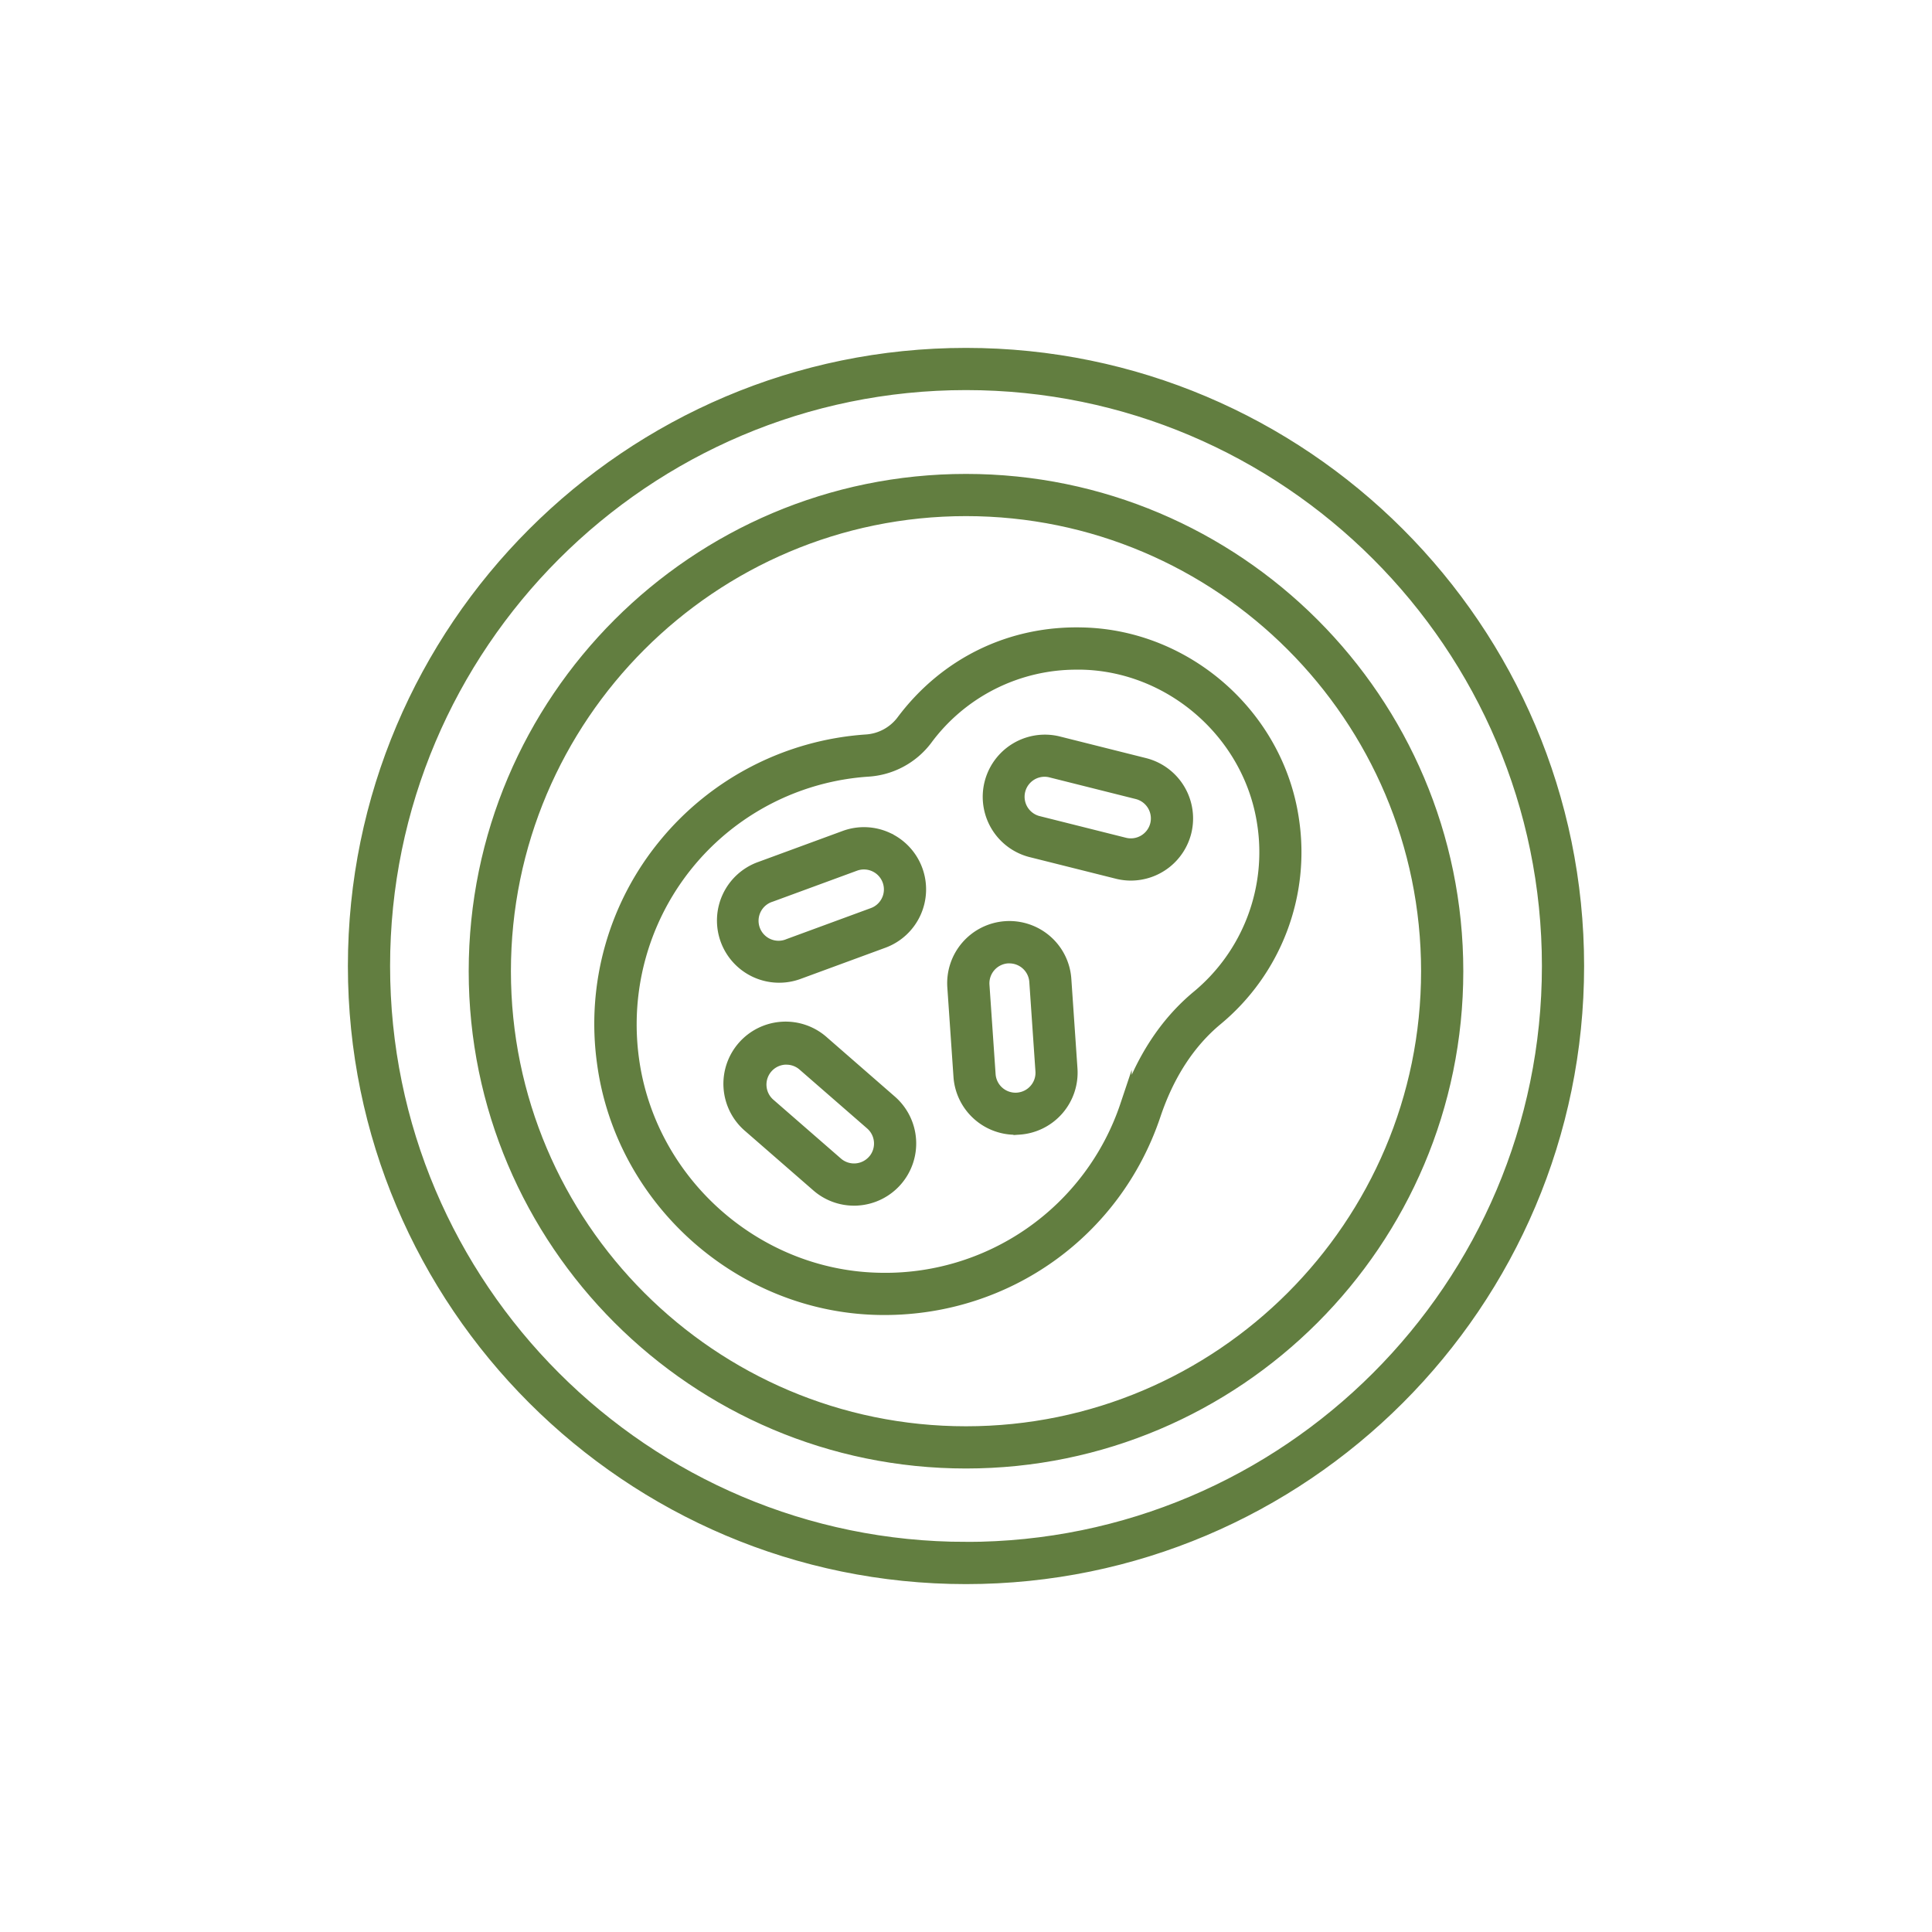
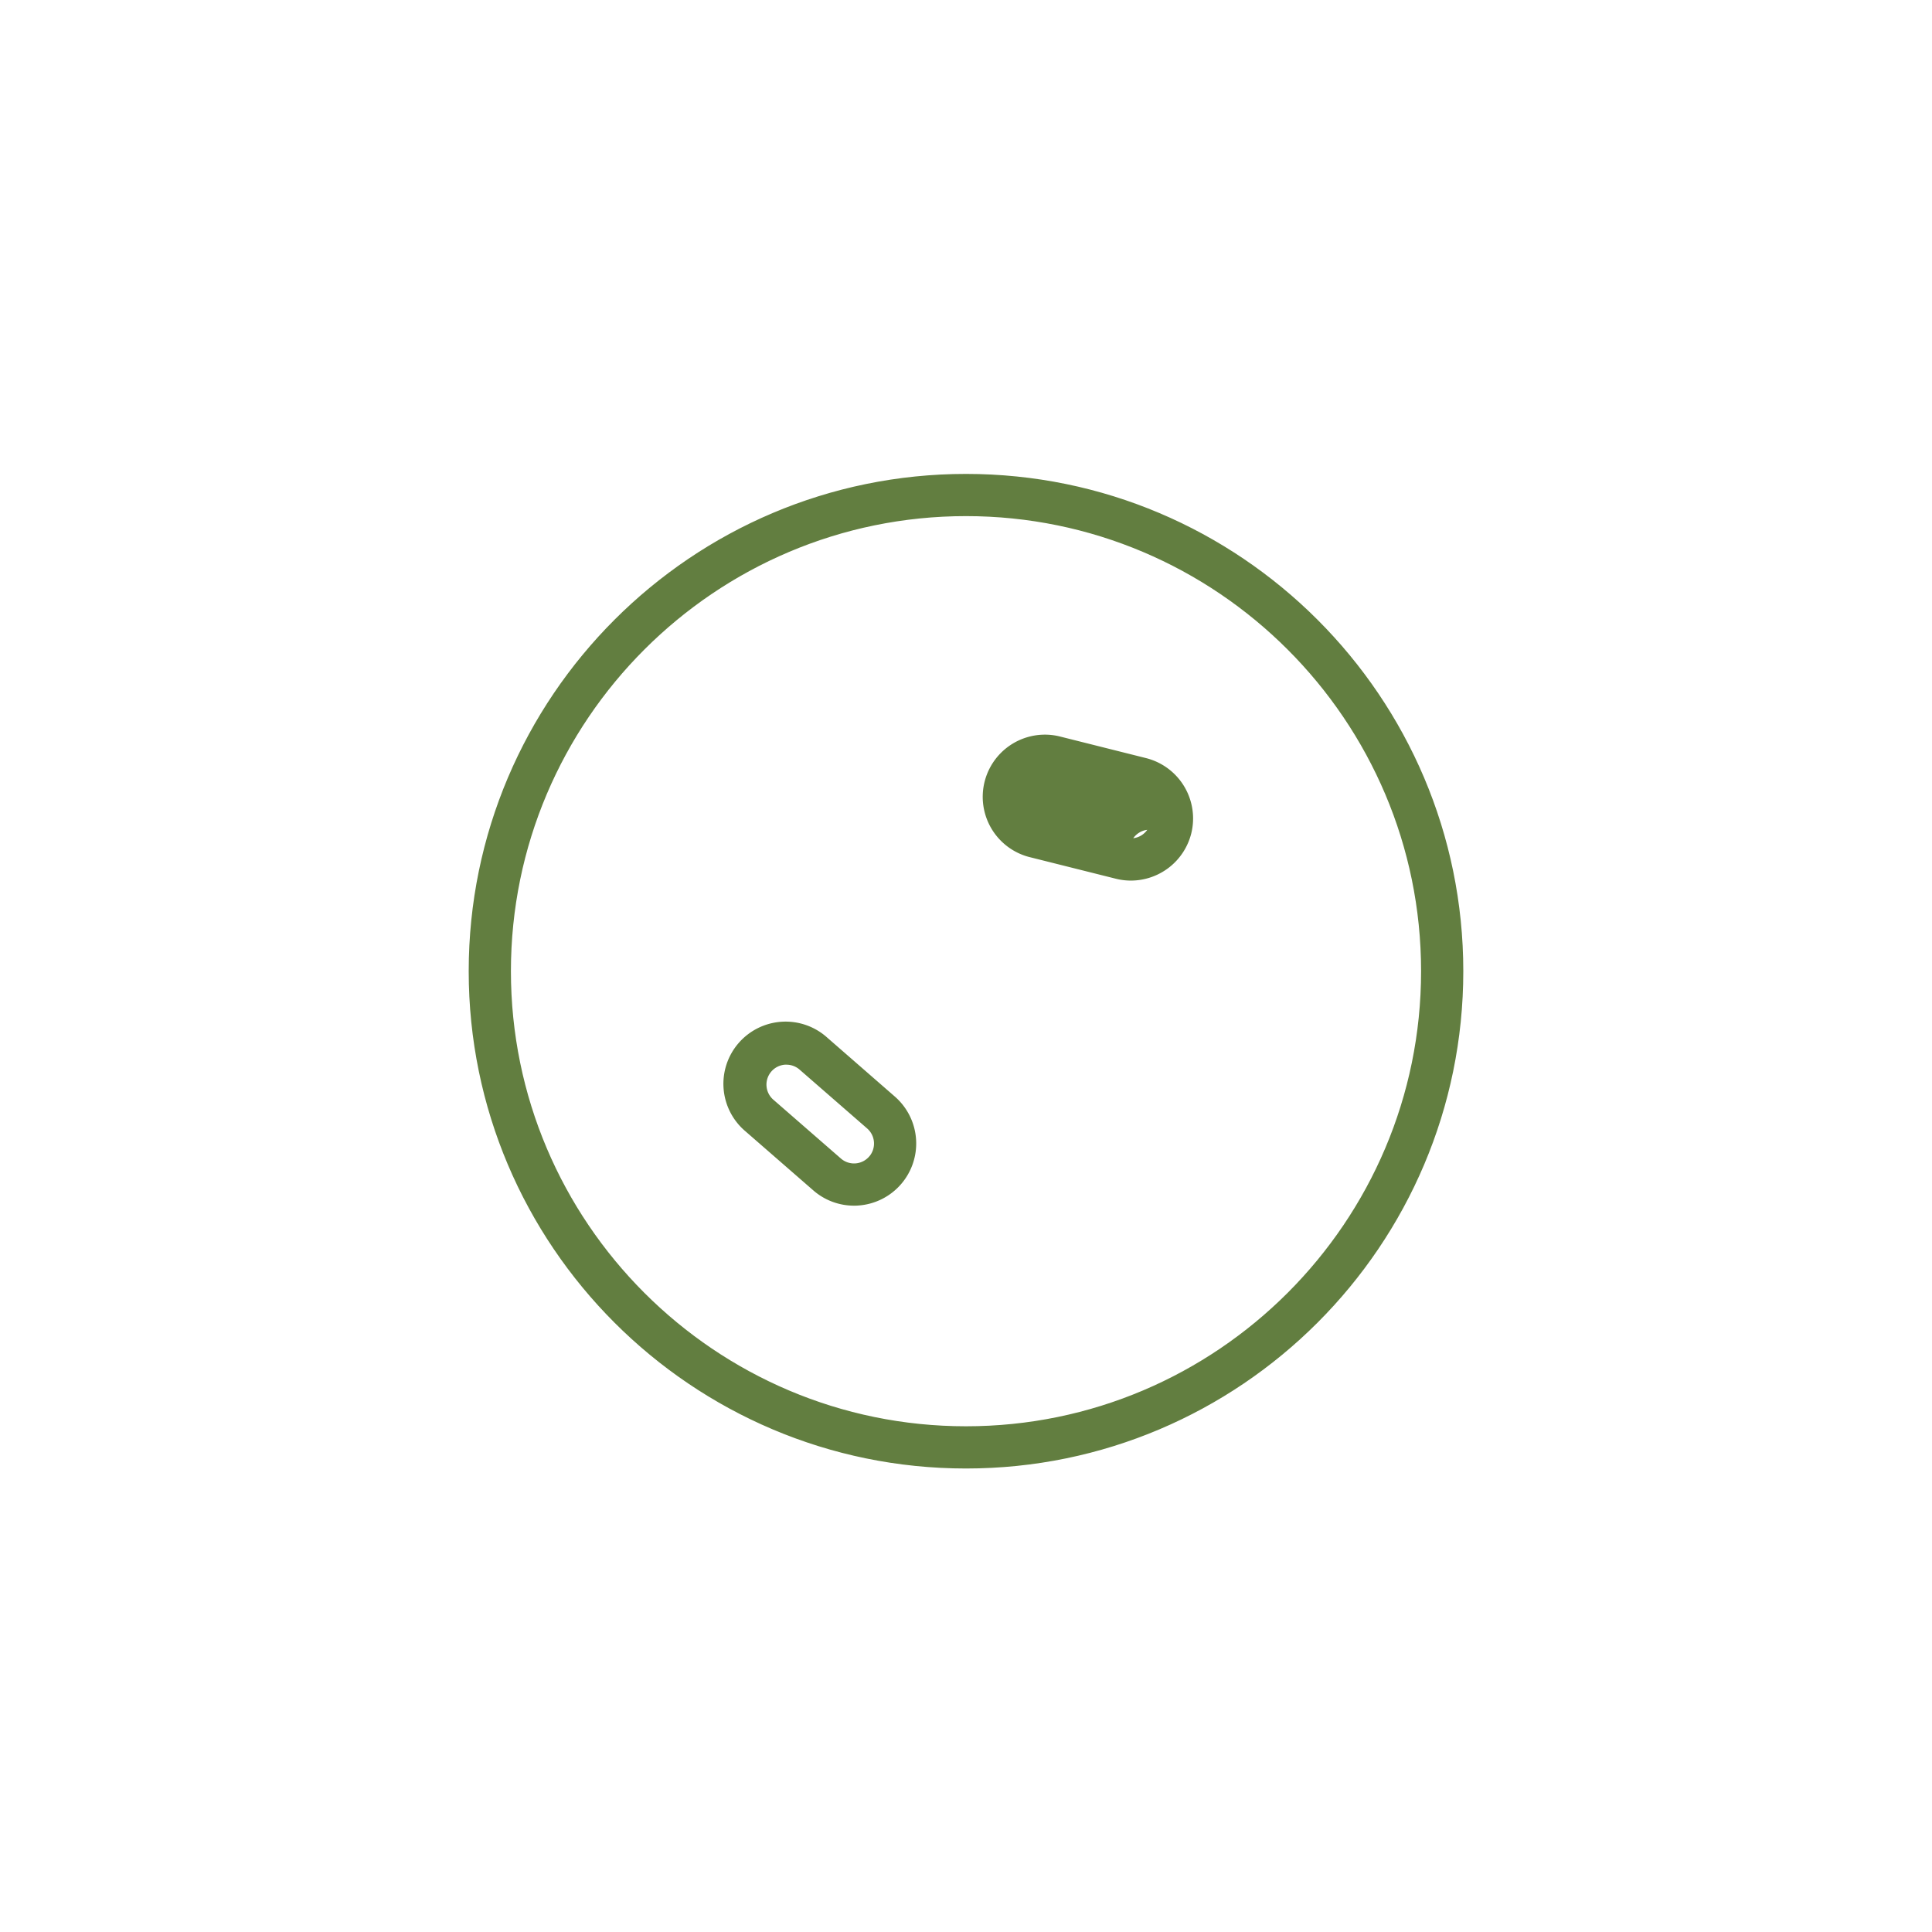
<svg xmlns="http://www.w3.org/2000/svg" id="Layer_1" data-name="Layer 1" viewBox="0 0 1000 1000">
  <defs>
    <style>.cls-1{fill:#627e40;stroke:#627e40;stroke-miterlimit:10;stroke-width:6px;}</style>
  </defs>
-   <path class="cls-1" d="M560.37,327.77c-37.61-1-71.32,15.74-93.53,45.51a25.36,25.36,0,0,1-18.84,9.9,148,148,0,0,0-104.14,53.89A146.29,146.29,0,0,0,312,550.14c9.51,70.73,70.38,125.52,141.61,127.45q2.07.06,4.14.06c63.72,0,119.67-39.94,140-100.43,7-20.93,17.82-37.52,32-49.33a112.58,112.58,0,0,0,39.55-104.07C661.3,370.3,614.45,329,560.37,327.77Zm59.31,187.94c-16.49,13.71-28.9,32.7-36.9,56.45a131.35,131.35,0,0,1-128.71,89.59C390.53,660,336.22,611.14,327.74,548A131.56,131.56,0,0,1,449.24,399a41.1,41.1,0,0,0,30.31-16.21h0a96.36,96.36,0,0,1,78.1-39.17c.78,0,1.57,0,2.35,0,46.49,1.07,86.76,36.56,93.68,82.57A96.83,96.83,0,0,1,619.68,515.71Z" />
  <path class="cls-1" d="M426.26,539.38a29.19,29.19,0,1,0-38.35,44l35,30.48A29,29,0,0,0,442,621.05c.69,0,1.37,0,2.05-.07a29.19,29.19,0,0,0,17.17-51.12Zm25.85,61.25a13.35,13.35,0,0,1-18.82,1.29l-35-30.48a13.34,13.34,0,0,1,7.85-23.36q.46,0,.93,0a13.28,13.28,0,0,1,8.75,3.28l35,30.48a13.35,13.35,0,0,1,1.29,18.82Z" />
-   <path class="cls-1" d="M541.62,486.9a29.19,29.19,0,0,0-48.29,24l3.18,46.27a29.18,29.18,0,0,0,29.07,27.19c.68,0,1.36,0,2-.07a29.17,29.17,0,0,0,27.12-31.11l-3.17-46.28A29,29,0,0,0,541.62,486.9ZM535.68,564a13.33,13.33,0,0,1-23.35-7.85l-3.18-46.28a13.35,13.35,0,0,1,12.38-14.22l.94,0A13.34,13.34,0,0,1,535.76,508l3.17,46.28A13.22,13.22,0,0,1,535.68,564Z" />
-   <path class="cls-1" d="M459.42,433.84a29,29,0,0,0-22.33-.89l-43.54,16a29.19,29.19,0,1,0,20.17,54.78l43.52-16a29.19,29.19,0,0,0,2.18-53.88Zm-.14,32.09a13.24,13.24,0,0,1-7.51,6.92l-43.53,16a13.34,13.34,0,1,1-9.21-25l43.54-16a13.34,13.34,0,0,1,16.71,18.11Z" />
-   <path class="cls-1" d="M592.45,395.3l-45-11.29a29.19,29.19,0,0,0-14.19,56.62l45,11.28a28.94,28.94,0,0,0,7.1.88,29.25,29.25,0,0,0,28.31-22.08h0A29.22,29.22,0,0,0,592.45,395.3Zm5.84,31.55a13.37,13.37,0,0,1-16.19,9.69l-45-11.29a13.34,13.34,0,0,1,6.49-25.87l45,11.29A13.35,13.35,0,0,1,598.29,426.85Z" />
-   <path class="cls-1" d="M500,183.07c-174.75,0-316.93,142.17-316.93,316.93S325.25,816.93,500,816.93,816.93,674.76,816.93,500,674.75,183.07,500,183.07Zm0,618C334,801.09,198.91,666,198.91,500S334,198.91,500,198.91,801.09,334,801.09,500,666,801.09,500,801.09Z" />
+   <path class="cls-1" d="M592.45,395.3l-45-11.29a29.19,29.19,0,0,0-14.19,56.62l45,11.28a28.94,28.94,0,0,0,7.1.88,29.25,29.25,0,0,0,28.31-22.08h0A29.22,29.22,0,0,0,592.45,395.3Zm5.84,31.55a13.37,13.37,0,0,1-16.19,9.69l-45-11.29l45,11.29A13.35,13.35,0,0,1,598.29,426.85Z" />
  <path class="cls-1" d="M500,248.3c-140.28,0-254.4,114.12-254.4,254.39S359.72,757.09,500,757.09,754.4,643,754.4,502.69,640.28,248.3,500,248.3Zm0,492.94c-131.54,0-238.55-107-238.55-238.55S368.46,264.14,500,264.14s238.55,107,238.55,238.55S631.54,741.24,500,741.24Z" />
</svg>